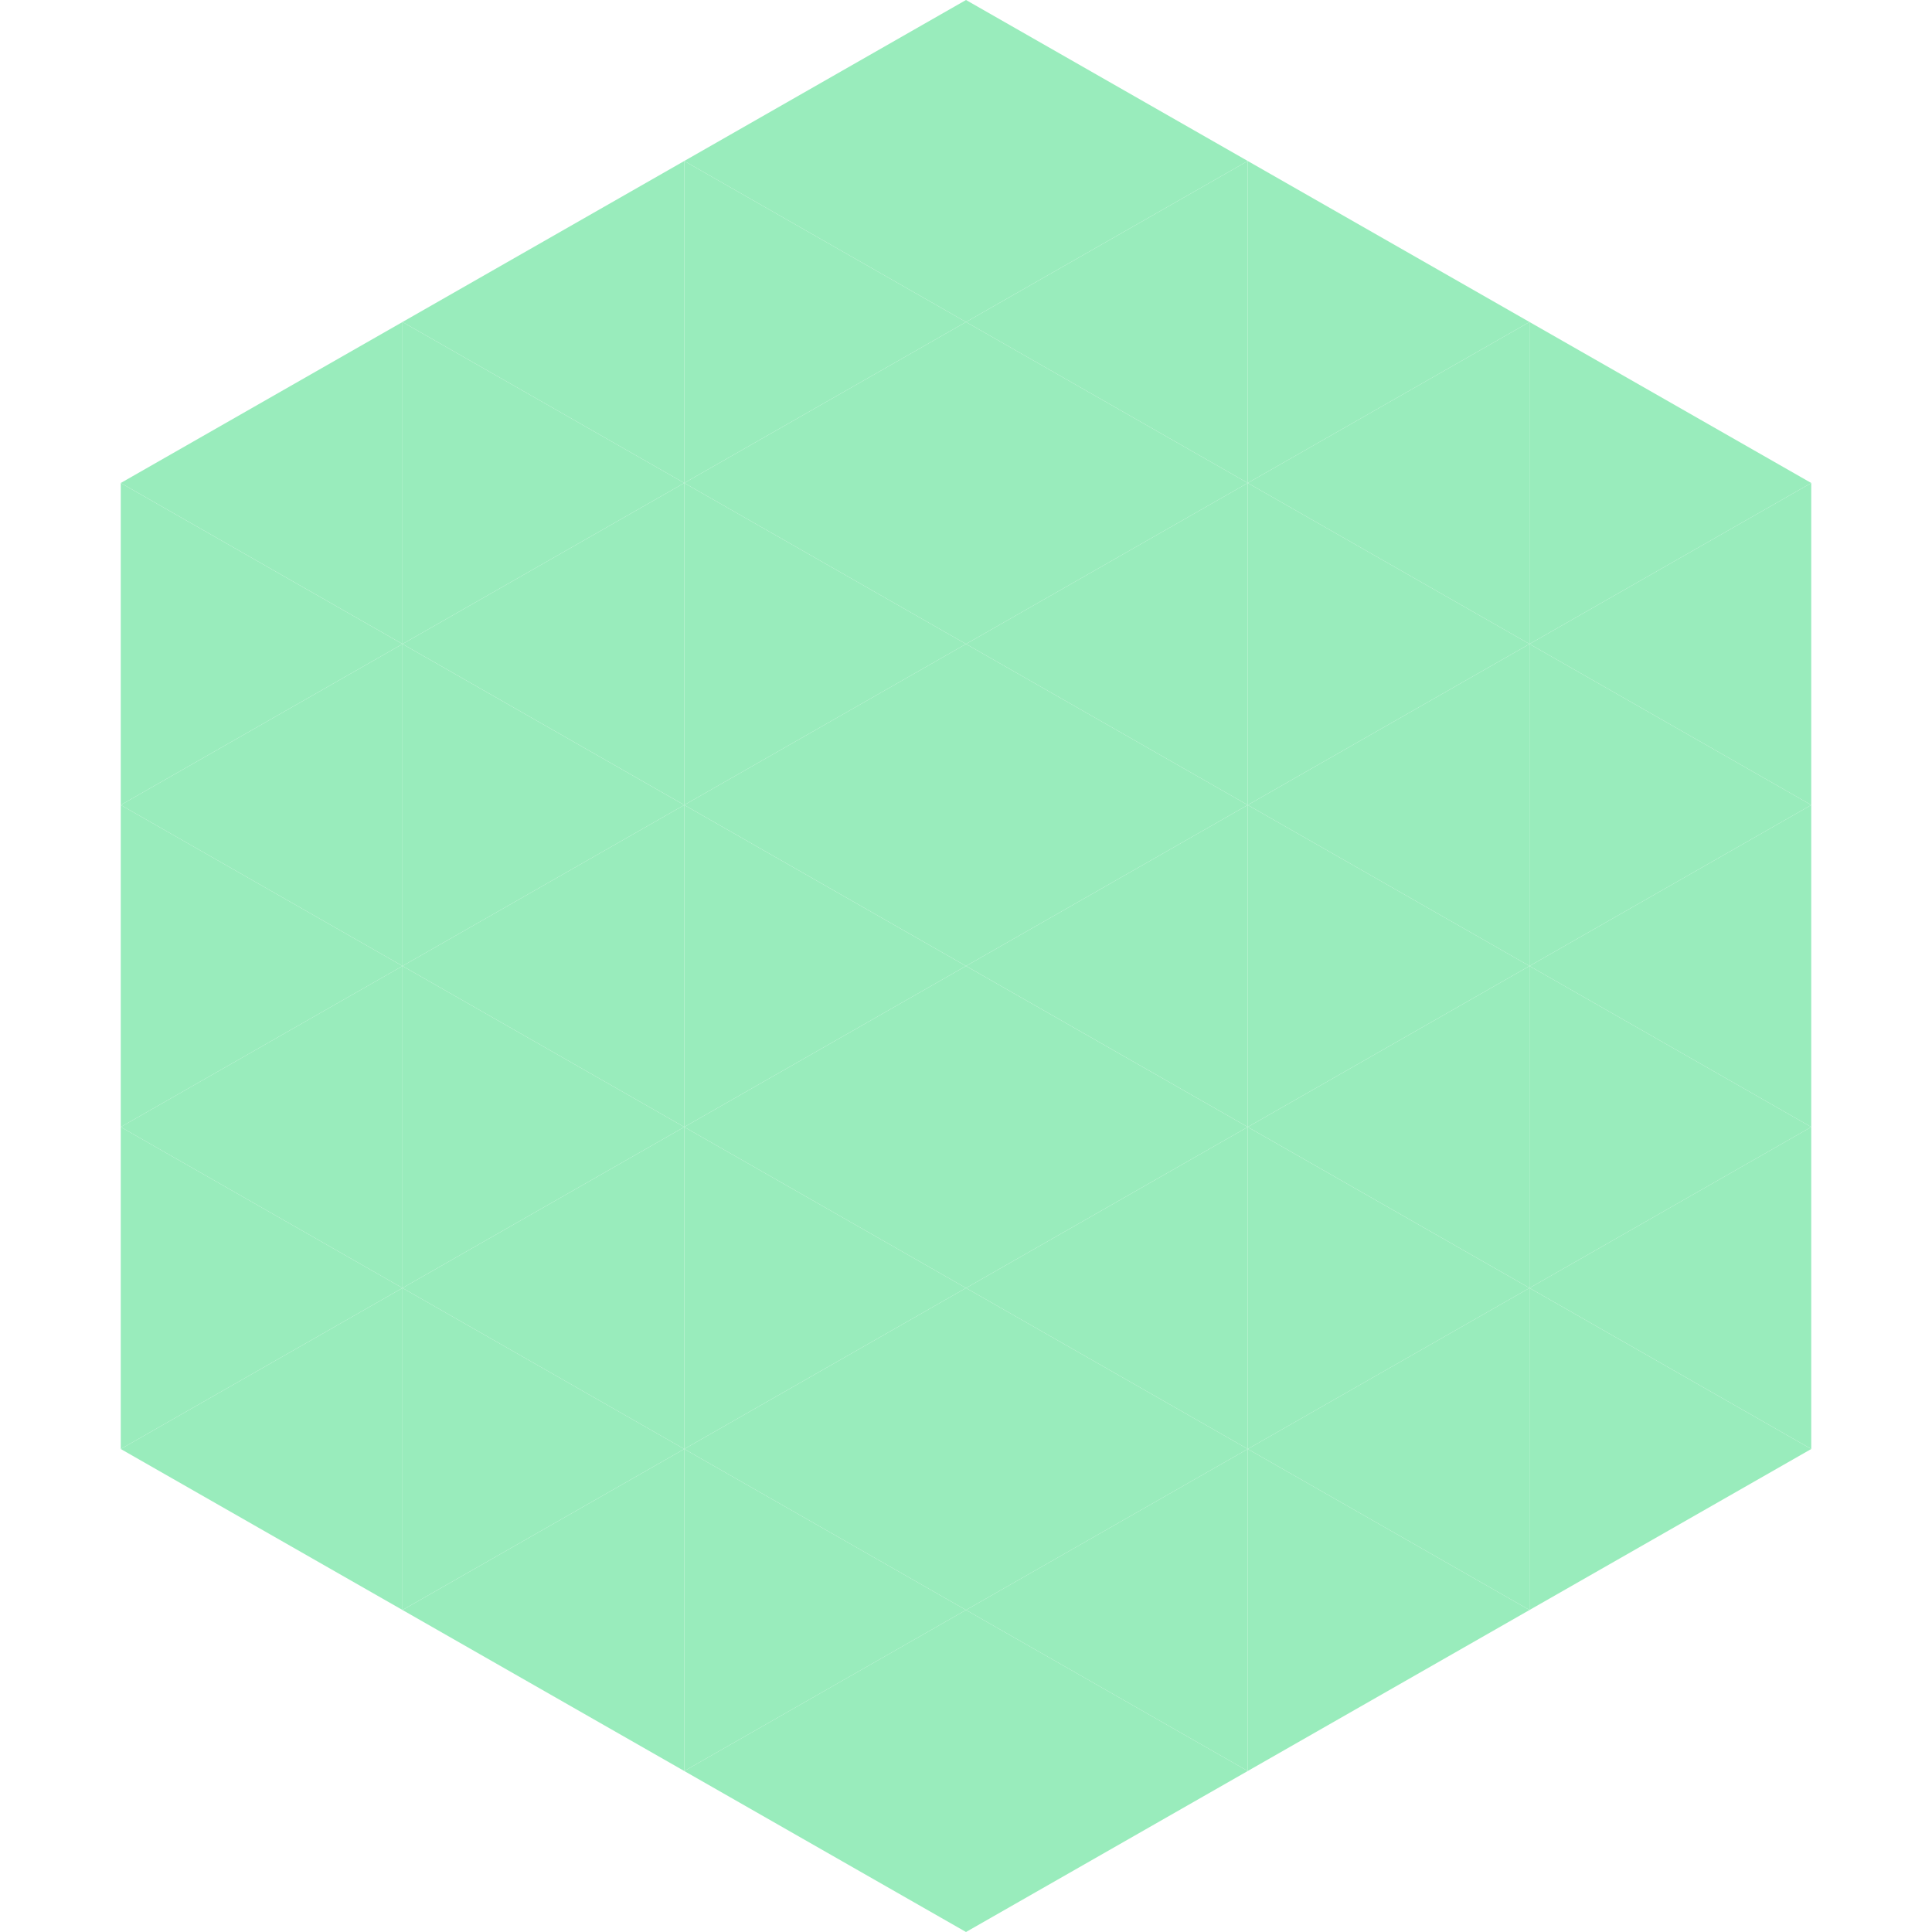
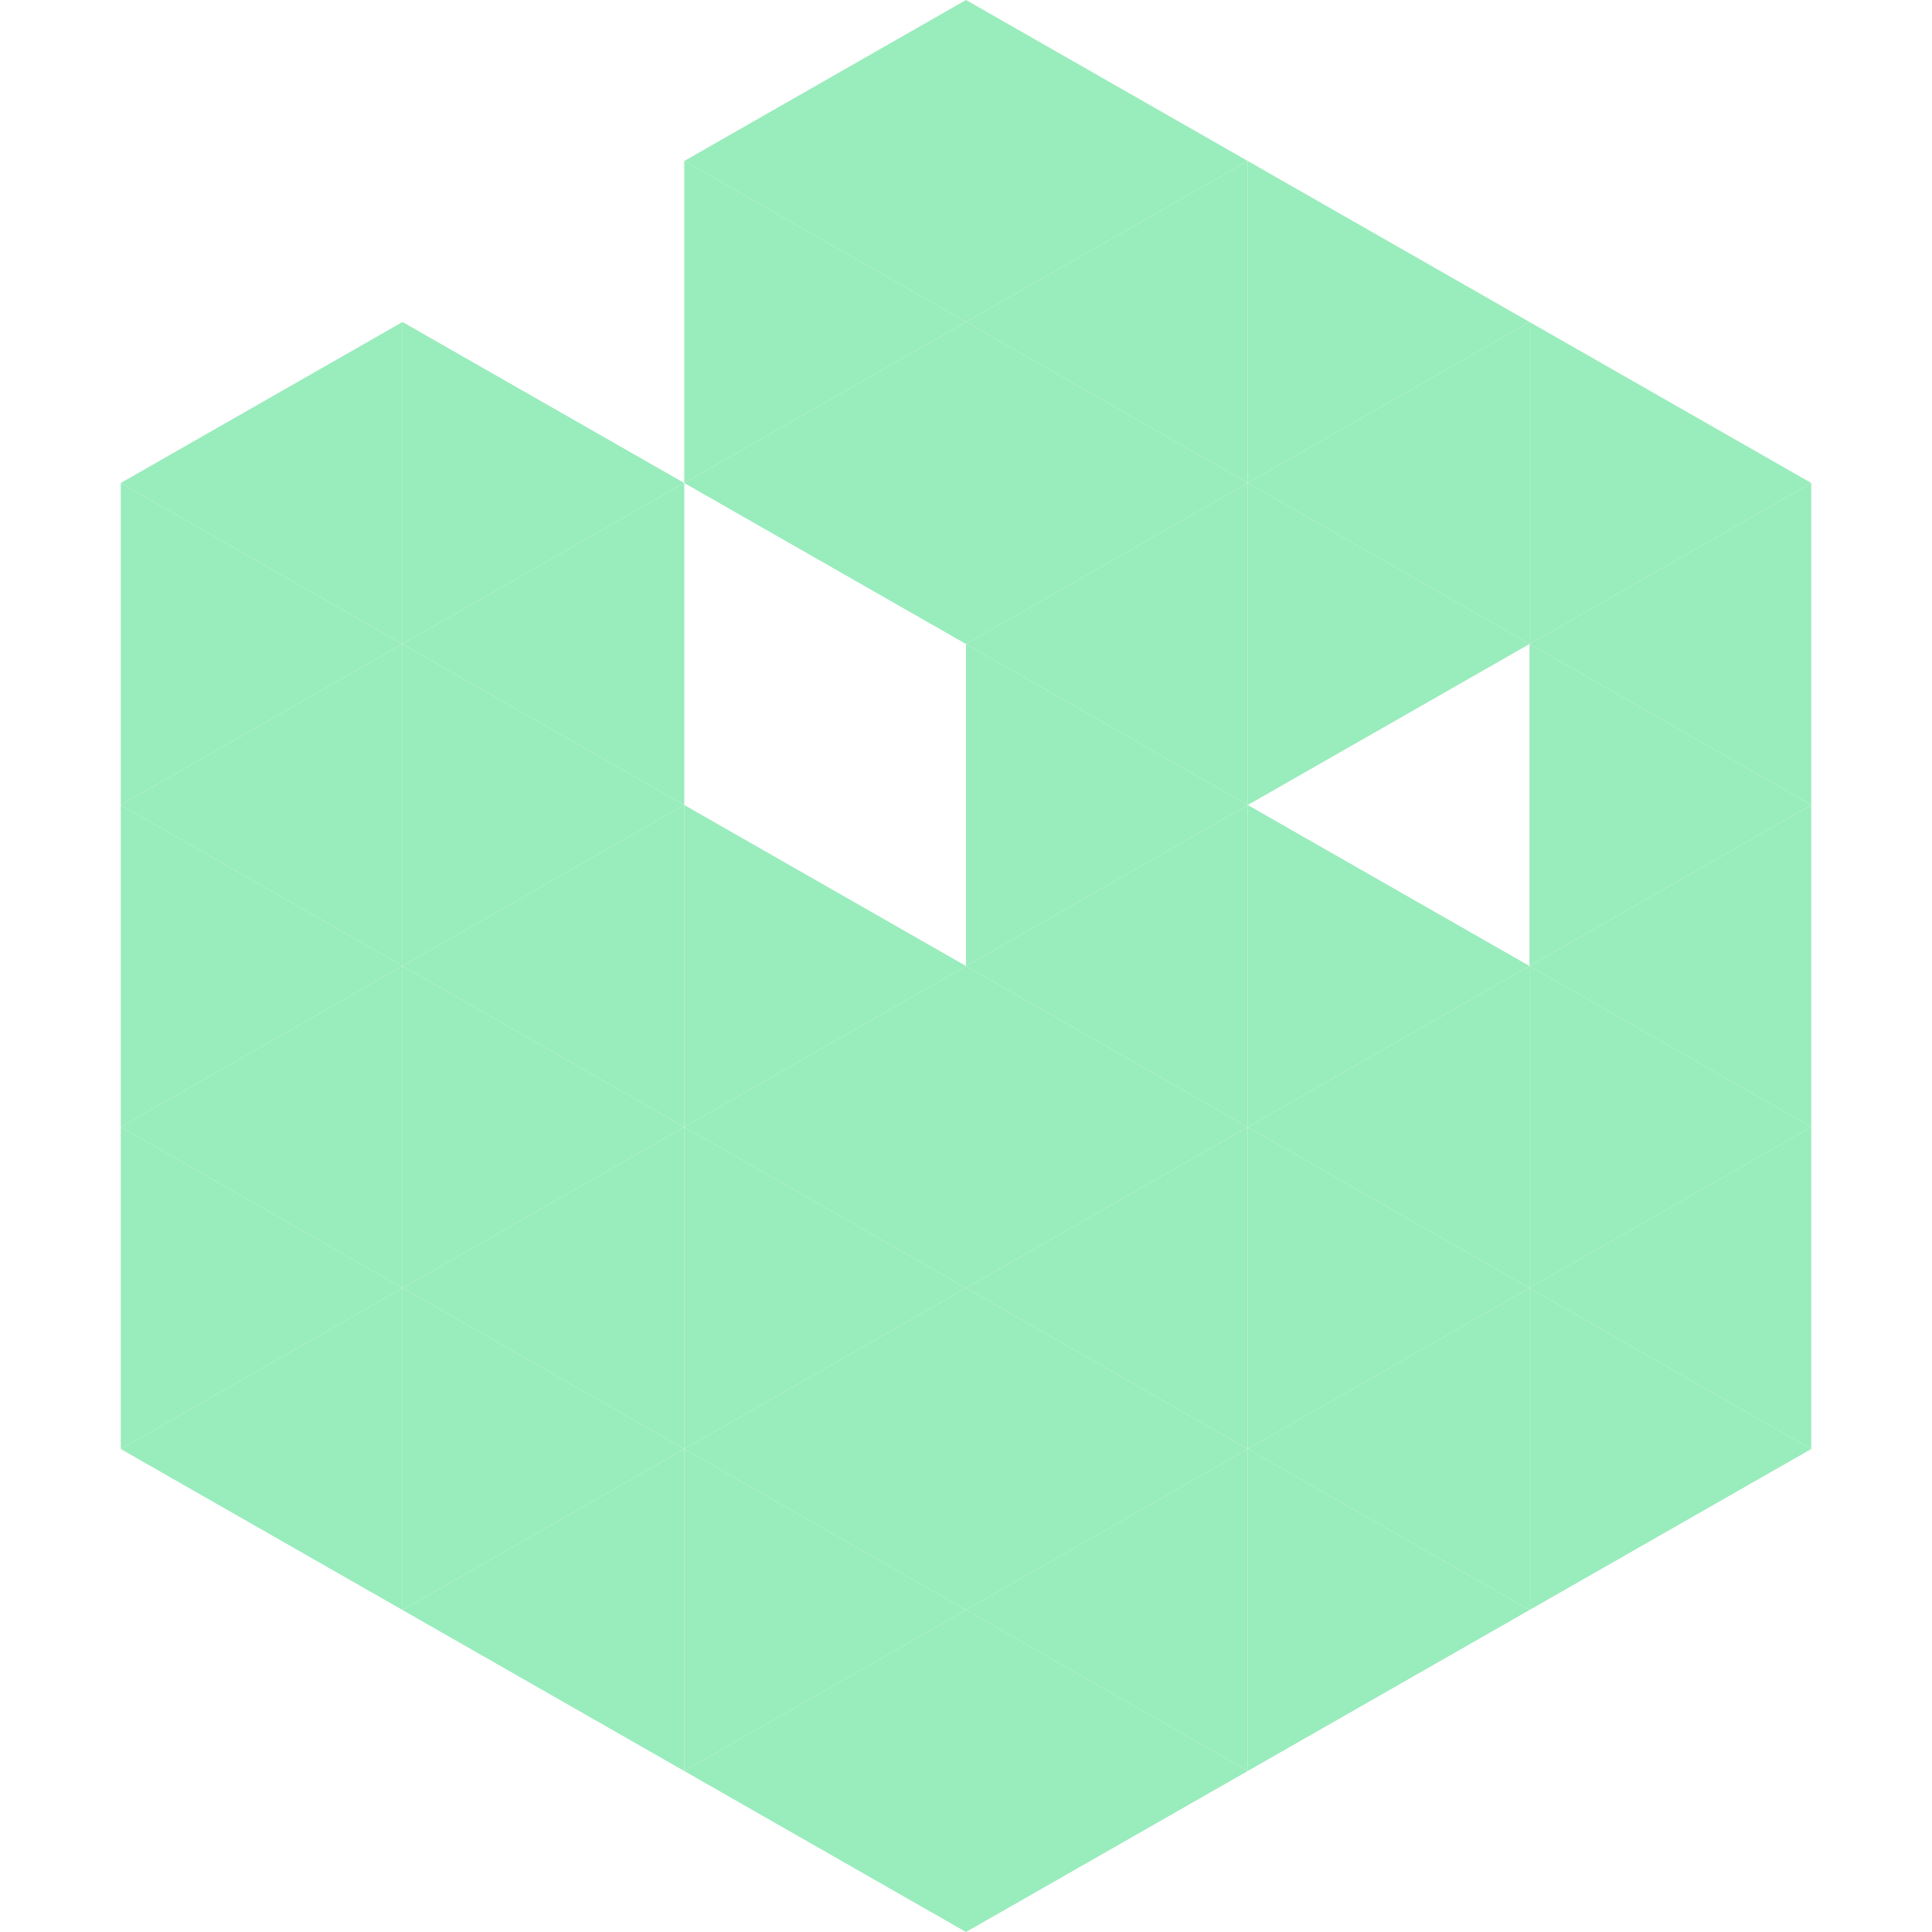
<svg xmlns="http://www.w3.org/2000/svg" width="240" height="240">
  <polygon points="50,40 15,60 50,80" style="fill:rgb(153,236,188)" />
  <polygon points="190,40 225,60 190,80" style="fill:rgb(153,236,188)" />
  <polygon points="15,60 50,80 15,100" style="fill:rgb(153,236,188)" />
  <polygon points="225,60 190,80 225,100" style="fill:rgb(153,236,188)" />
  <polygon points="50,80 15,100 50,120" style="fill:rgb(153,236,188)" />
  <polygon points="190,80 225,100 190,120" style="fill:rgb(153,236,188)" />
  <polygon points="15,100 50,120 15,140" style="fill:rgb(153,236,188)" />
  <polygon points="225,100 190,120 225,140" style="fill:rgb(153,236,188)" />
  <polygon points="50,120 15,140 50,160" style="fill:rgb(153,236,188)" />
  <polygon points="190,120 225,140 190,160" style="fill:rgb(153,236,188)" />
  <polygon points="15,140 50,160 15,180" style="fill:rgb(153,236,188)" />
  <polygon points="225,140 190,160 225,180" style="fill:rgb(153,236,188)" />
  <polygon points="50,160 15,180 50,200" style="fill:rgb(153,236,188)" />
  <polygon points="190,160 225,180 190,200" style="fill:rgb(153,236,188)" />
  <polygon points="15,180 50,200 15,220" style="fill:rgb(255,255,255); fill-opacity:0" />
  <polygon points="225,180 190,200 225,220" style="fill:rgb(255,255,255); fill-opacity:0" />
-   <polygon points="50,0 85,20 50,40" style="fill:rgb(255,255,255); fill-opacity:0" />
  <polygon points="190,0 155,20 190,40" style="fill:rgb(255,255,255); fill-opacity:0" />
-   <polygon points="85,20 50,40 85,60" style="fill:rgb(153,236,188)" />
  <polygon points="155,20 190,40 155,60" style="fill:rgb(153,236,188)" />
  <polygon points="50,40 85,60 50,80" style="fill:rgb(153,236,188)" />
  <polygon points="190,40 155,60 190,80" style="fill:rgb(153,236,188)" />
  <polygon points="85,60 50,80 85,100" style="fill:rgb(153,236,188)" />
  <polygon points="155,60 190,80 155,100" style="fill:rgb(153,236,188)" />
  <polygon points="50,80 85,100 50,120" style="fill:rgb(153,236,188)" />
-   <polygon points="190,80 155,100 190,120" style="fill:rgb(153,236,188)" />
  <polygon points="85,100 50,120 85,140" style="fill:rgb(153,236,188)" />
  <polygon points="155,100 190,120 155,140" style="fill:rgb(153,236,188)" />
  <polygon points="50,120 85,140 50,160" style="fill:rgb(153,236,188)" />
  <polygon points="190,120 155,140 190,160" style="fill:rgb(153,236,188)" />
  <polygon points="85,140 50,160 85,180" style="fill:rgb(153,236,188)" />
  <polygon points="155,140 190,160 155,180" style="fill:rgb(153,236,188)" />
  <polygon points="50,160 85,180 50,200" style="fill:rgb(153,236,188)" />
  <polygon points="190,160 155,180 190,200" style="fill:rgb(153,236,188)" />
  <polygon points="85,180 50,200 85,220" style="fill:rgb(153,236,188)" />
  <polygon points="155,180 190,200 155,220" style="fill:rgb(153,236,188)" />
  <polygon points="120,0 85,20 120,40" style="fill:rgb(153,236,188)" />
  <polygon points="120,0 155,20 120,40" style="fill:rgb(153,236,188)" />
  <polygon points="85,20 120,40 85,60" style="fill:rgb(153,236,188)" />
  <polygon points="155,20 120,40 155,60" style="fill:rgb(153,236,188)" />
  <polygon points="120,40 85,60 120,80" style="fill:rgb(153,236,188)" />
  <polygon points="120,40 155,60 120,80" style="fill:rgb(153,236,188)" />
-   <polygon points="85,60 120,80 85,100" style="fill:rgb(153,236,188)" />
  <polygon points="155,60 120,80 155,100" style="fill:rgb(153,236,188)" />
-   <polygon points="120,80 85,100 120,120" style="fill:rgb(153,236,188)" />
  <polygon points="120,80 155,100 120,120" style="fill:rgb(153,236,188)" />
  <polygon points="85,100 120,120 85,140" style="fill:rgb(153,236,188)" />
  <polygon points="155,100 120,120 155,140" style="fill:rgb(153,236,188)" />
  <polygon points="120,120 85,140 120,160" style="fill:rgb(153,236,188)" />
  <polygon points="120,120 155,140 120,160" style="fill:rgb(153,236,188)" />
  <polygon points="85,140 120,160 85,180" style="fill:rgb(153,236,188)" />
  <polygon points="155,140 120,160 155,180" style="fill:rgb(153,236,188)" />
  <polygon points="120,160 85,180 120,200" style="fill:rgb(153,236,188)" />
  <polygon points="120,160 155,180 120,200" style="fill:rgb(153,236,188)" />
  <polygon points="85,180 120,200 85,220" style="fill:rgb(153,236,188)" />
  <polygon points="155,180 120,200 155,220" style="fill:rgb(153,236,188)" />
  <polygon points="120,200 85,220 120,240" style="fill:rgb(153,236,188)" />
  <polygon points="120,200 155,220 120,240" style="fill:rgb(153,236,188)" />
  <polygon points="85,220 120,240 85,260" style="fill:rgb(255,255,255); fill-opacity:0" />
  <polygon points="155,220 120,240 155,260" style="fill:rgb(255,255,255); fill-opacity:0" />
</svg>